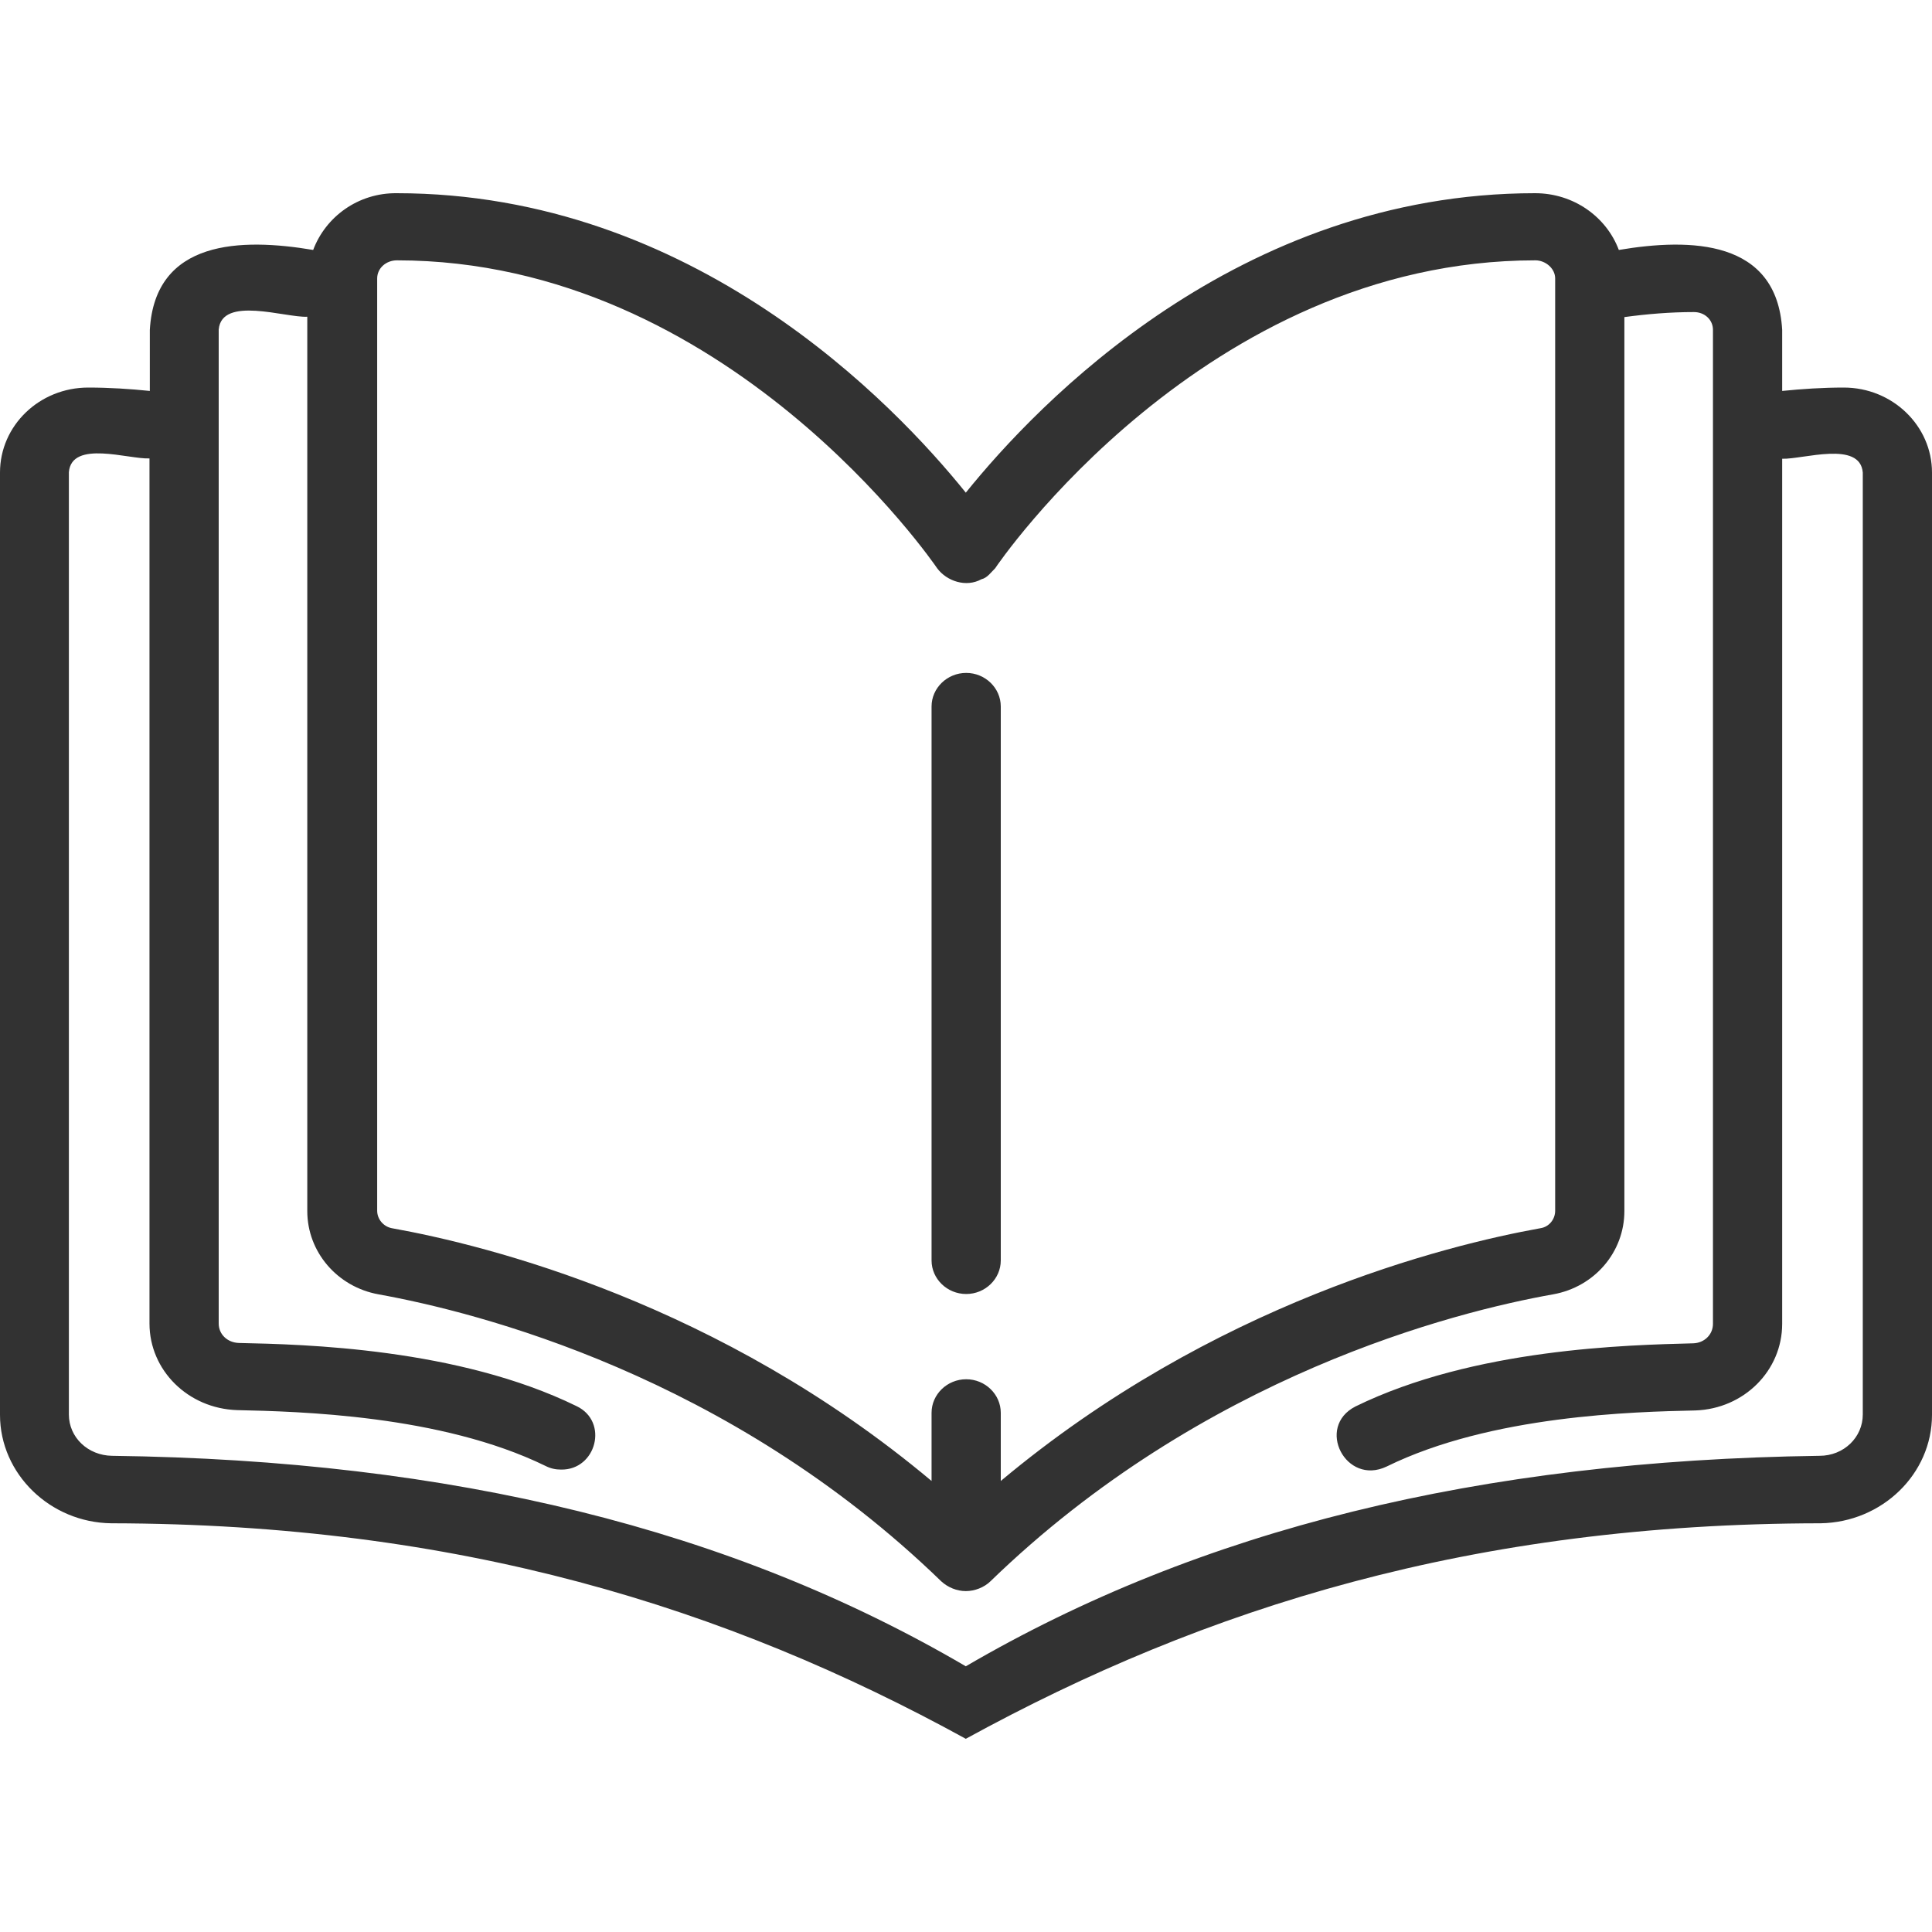
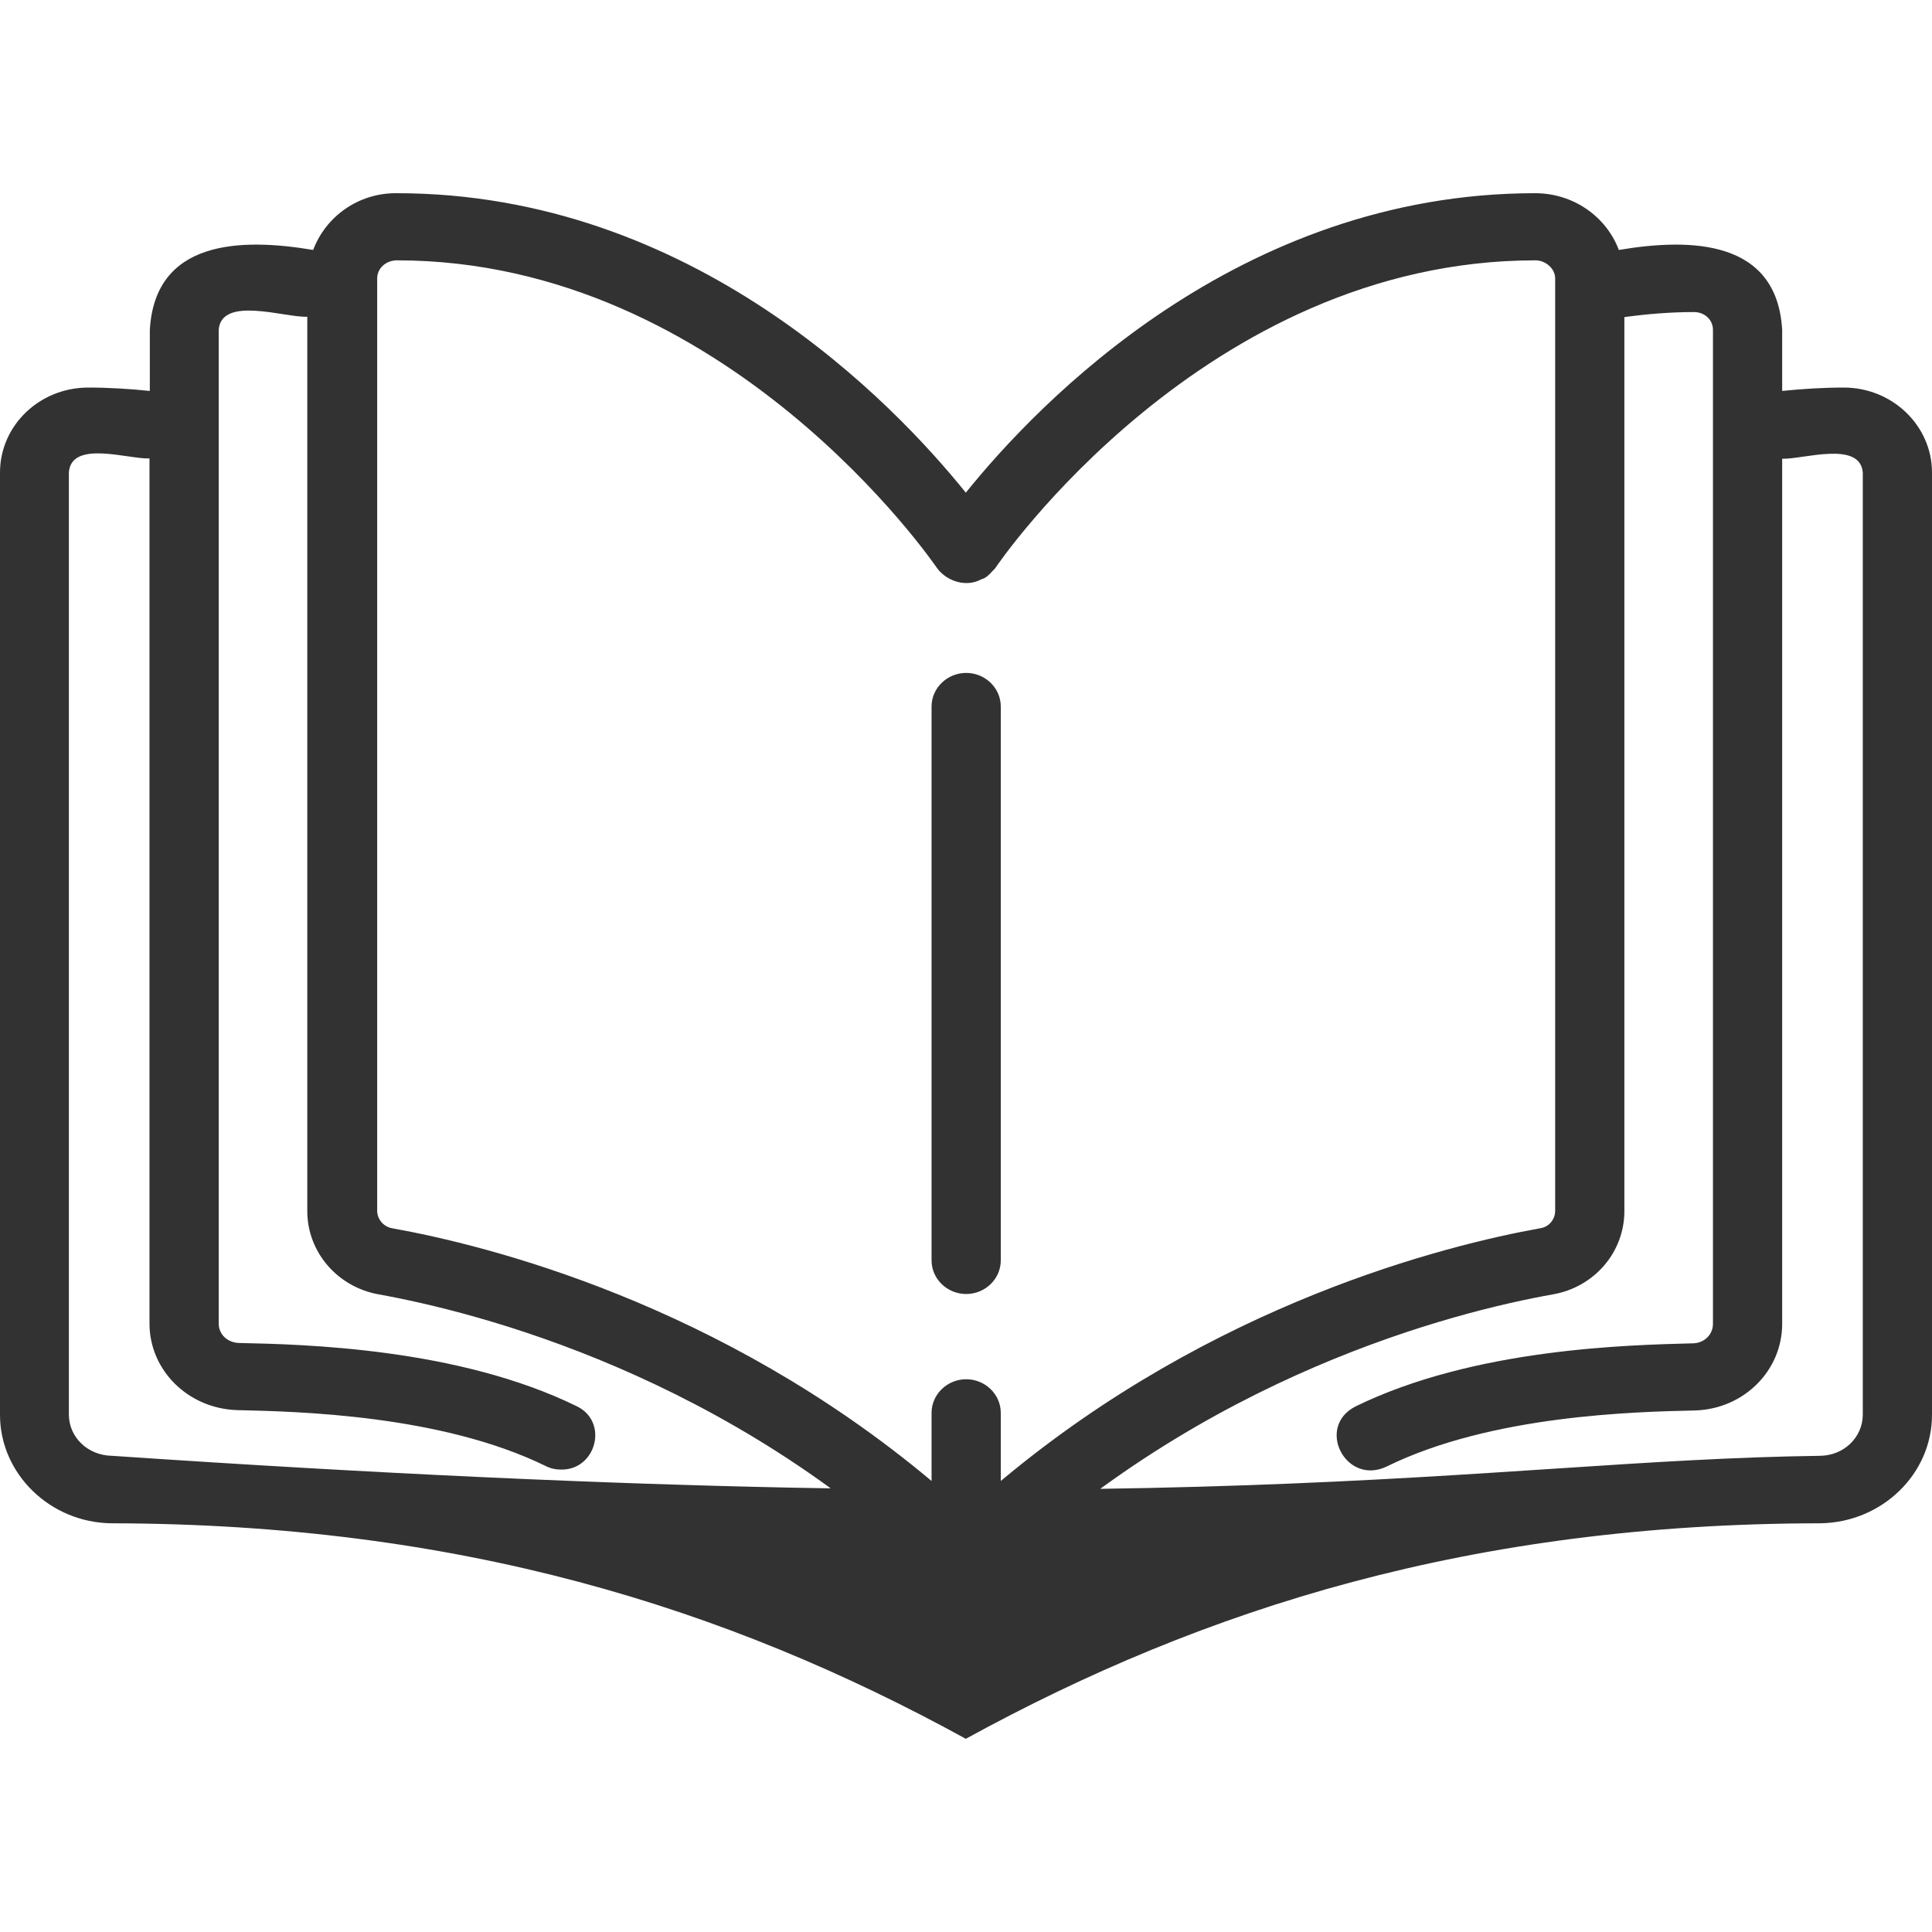
<svg xmlns="http://www.w3.org/2000/svg" width="40" height="40" viewBox="0 0 40 40" fill="none">
-   <path d="M19.287 26.096V14.627C19.287 14.245 19.61 13.932 20.004 13.932C20.398 13.932 20.72 14.245 20.72 14.627V26.096C20.72 26.478 20.398 26.791 20.004 26.791C19.61 26.791 19.287 26.478 19.287 26.096ZM40 9.783V29.293C40 30.516 38.968 31.517 37.693 31.538C30.5 31.545 24.969 33.275 19.996 36C15.031 33.275 9.5 31.552 2.307 31.538C1.039 31.524 0 30.516 0 29.293V9.783C0 8.81 0.817 8.024 1.827 8.024C2.264 8.024 2.694 8.052 3.102 8.094V6.829C3.21 4.959 4.994 4.924 6.484 5.175C6.742 4.487 7.415 3.993 8.211 4C14.358 4 18.513 8.358 19.996 10.2C21.48 8.358 25.635 4 31.782 4C32.578 4 33.258 4.487 33.516 5.175C35.006 4.924 36.79 4.959 36.898 6.829V8.094C37.313 8.052 37.736 8.024 38.173 8.024C39.183 8.024 40 8.817 40 9.783ZM7.809 25.067C7.809 25.241 7.938 25.394 8.11 25.428C10.095 25.783 14.902 26.985 19.287 30.662V29.251C19.287 28.869 19.61 28.556 20.004 28.556C20.398 28.556 20.72 28.869 20.72 29.251V30.662C25.112 26.985 29.919 25.783 31.897 25.428C32.069 25.401 32.198 25.248 32.198 25.067V5.765C32.198 5.557 31.997 5.39 31.789 5.39C24.94 5.39 20.648 11.694 20.605 11.764C20.519 11.847 20.441 11.965 20.319 11.993C20.004 12.167 19.602 12.035 19.402 11.764C19.359 11.701 15.053 5.39 8.218 5.39C7.996 5.39 7.809 5.55 7.809 5.765V25.067ZM38.567 9.783C38.51 9.116 37.328 9.512 36.898 9.498V27.409C36.898 28.375 36.11 29.168 35.099 29.202C33.831 29.23 30.872 29.3 28.709 30.363C27.863 30.766 27.233 29.543 28.064 29.119C30.521 27.917 33.702 27.847 35.056 27.812C35.286 27.805 35.465 27.632 35.465 27.409V6.829C35.465 6.62 35.293 6.461 35.071 6.461C34.576 6.461 34.096 6.502 33.631 6.565V25.074C33.631 25.922 33.014 26.645 32.155 26.798C30.12 27.159 24.904 28.473 20.505 32.74C20.376 32.865 20.183 32.942 19.996 32.942C19.81 32.942 19.624 32.865 19.488 32.74C15.089 28.473 9.873 27.166 7.838 26.798C6.985 26.645 6.362 25.922 6.362 25.074V6.558C5.904 6.579 4.593 6.12 4.528 6.822V27.402C4.528 27.625 4.707 27.799 4.951 27.805C6.298 27.833 9.479 27.91 11.936 29.112C12.61 29.432 12.345 30.44 11.614 30.426C11.506 30.426 11.399 30.405 11.291 30.349C9.128 29.293 6.169 29.223 4.908 29.195C3.89 29.161 3.095 28.368 3.095 27.402V9.491C2.665 9.512 1.483 9.102 1.426 9.776V29.286C1.426 29.759 1.82 30.134 2.321 30.141C9.371 30.231 15.153 31.663 19.996 34.499C24.84 31.67 30.622 30.238 37.672 30.141C38.173 30.141 38.567 29.759 38.567 29.286V9.776V9.783Z" fill="#323232" />
+   <path d="M19.287 26.096V14.627C19.287 14.245 19.61 13.932 20.004 13.932C20.398 13.932 20.72 14.245 20.72 14.627V26.096C20.72 26.478 20.398 26.791 20.004 26.791C19.61 26.791 19.287 26.478 19.287 26.096ZM40 9.783V29.293C40 30.516 38.968 31.517 37.693 31.538C30.5 31.545 24.969 33.275 19.996 36C15.031 33.275 9.5 31.552 2.307 31.538C1.039 31.524 0 30.516 0 29.293V9.783C0 8.81 0.817 8.024 1.827 8.024C2.264 8.024 2.694 8.052 3.102 8.094V6.829C3.21 4.959 4.994 4.924 6.484 5.175C6.742 4.487 7.415 3.993 8.211 4C14.358 4 18.513 8.358 19.996 10.2C21.48 8.358 25.635 4 31.782 4C32.578 4 33.258 4.487 33.516 5.175C35.006 4.924 36.79 4.959 36.898 6.829V8.094C37.313 8.052 37.736 8.024 38.173 8.024C39.183 8.024 40 8.817 40 9.783ZM7.809 25.067C7.809 25.241 7.938 25.394 8.11 25.428C10.095 25.783 14.902 26.985 19.287 30.662V29.251C19.287 28.869 19.61 28.556 20.004 28.556C20.398 28.556 20.72 28.869 20.72 29.251V30.662C25.112 26.985 29.919 25.783 31.897 25.428C32.069 25.401 32.198 25.248 32.198 25.067V5.765C32.198 5.557 31.997 5.39 31.789 5.39C24.94 5.39 20.648 11.694 20.605 11.764C20.519 11.847 20.441 11.965 20.319 11.993C20.004 12.167 19.602 12.035 19.402 11.764C19.359 11.701 15.053 5.39 8.218 5.39C7.996 5.39 7.809 5.55 7.809 5.765V25.067ZM38.567 9.783C38.51 9.116 37.328 9.512 36.898 9.498V27.409C36.898 28.375 36.11 29.168 35.099 29.202C33.831 29.23 30.872 29.3 28.709 30.363C27.863 30.766 27.233 29.543 28.064 29.119C30.521 27.917 33.702 27.847 35.056 27.812C35.286 27.805 35.465 27.632 35.465 27.409V6.829C35.465 6.62 35.293 6.461 35.071 6.461C34.576 6.461 34.096 6.502 33.631 6.565V25.074C33.631 25.922 33.014 26.645 32.155 26.798C30.12 27.159 24.904 28.473 20.505 32.74C20.376 32.865 20.183 32.942 19.996 32.942C19.81 32.942 19.624 32.865 19.488 32.74C15.089 28.473 9.873 27.166 7.838 26.798C6.985 26.645 6.362 25.922 6.362 25.074V6.558C5.904 6.579 4.593 6.12 4.528 6.822V27.402C4.528 27.625 4.707 27.799 4.951 27.805C6.298 27.833 9.479 27.91 11.936 29.112C12.61 29.432 12.345 30.44 11.614 30.426C11.506 30.426 11.399 30.405 11.291 30.349C9.128 29.293 6.169 29.223 4.908 29.195C3.89 29.161 3.095 28.368 3.095 27.402V9.491C2.665 9.512 1.483 9.102 1.426 9.776V29.286C1.426 29.759 1.82 30.134 2.321 30.141C24.84 31.67 30.622 30.238 37.672 30.141C38.173 30.141 38.567 29.759 38.567 29.286V9.776V9.783Z" fill="#323232" />
</svg>